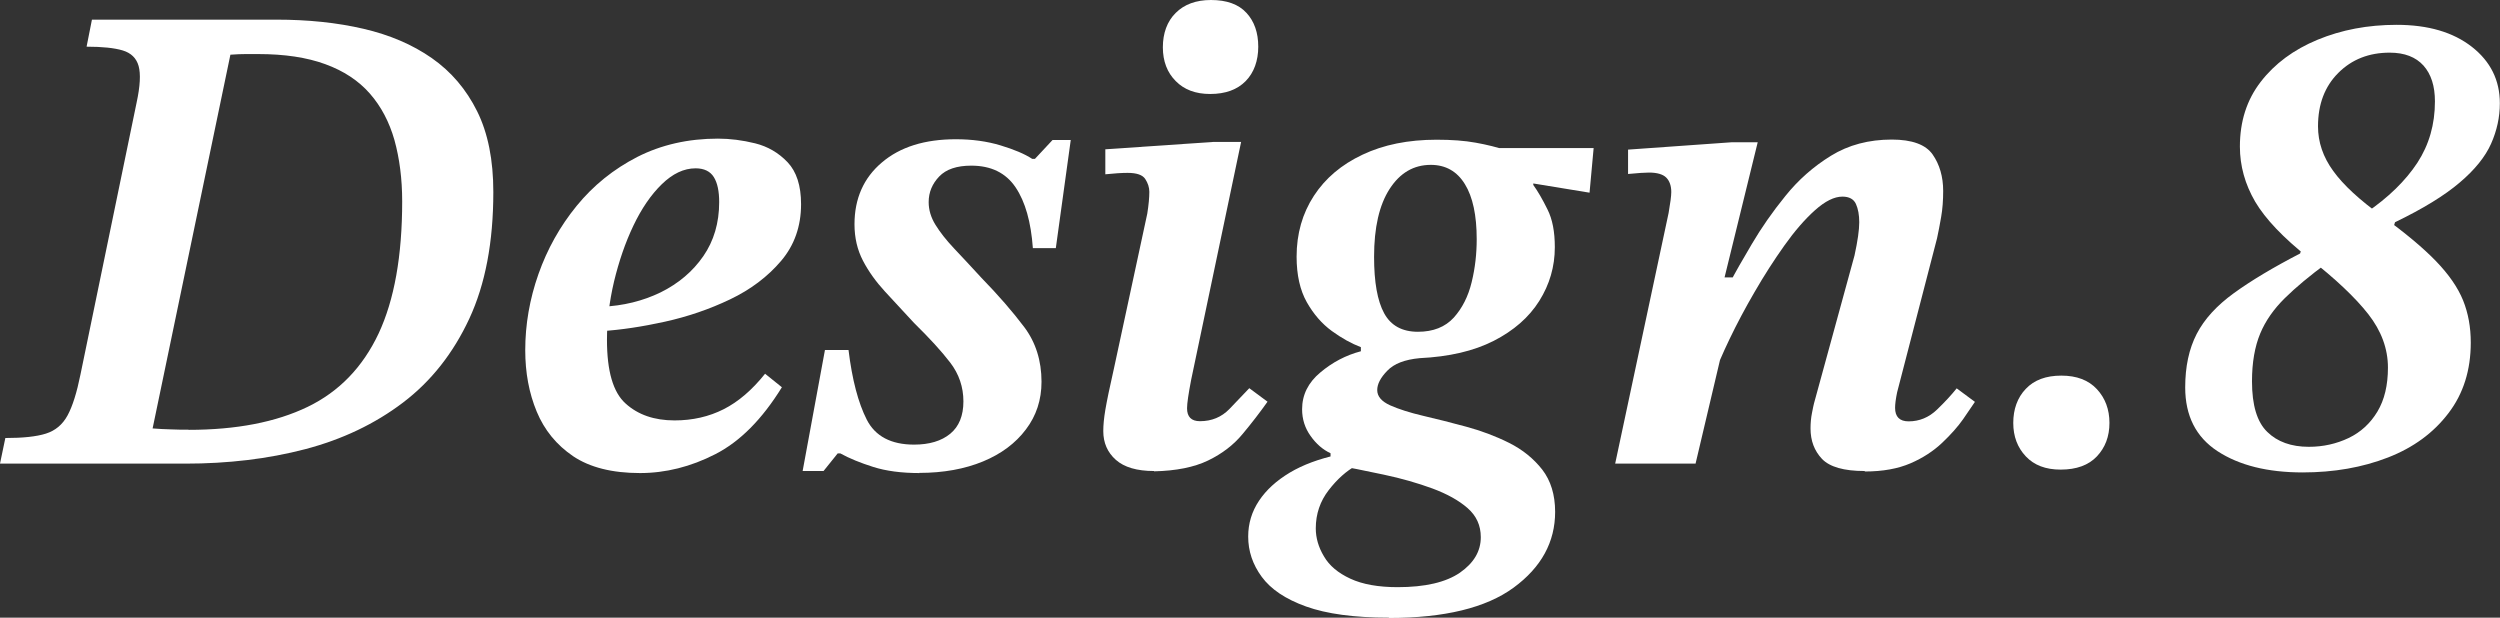
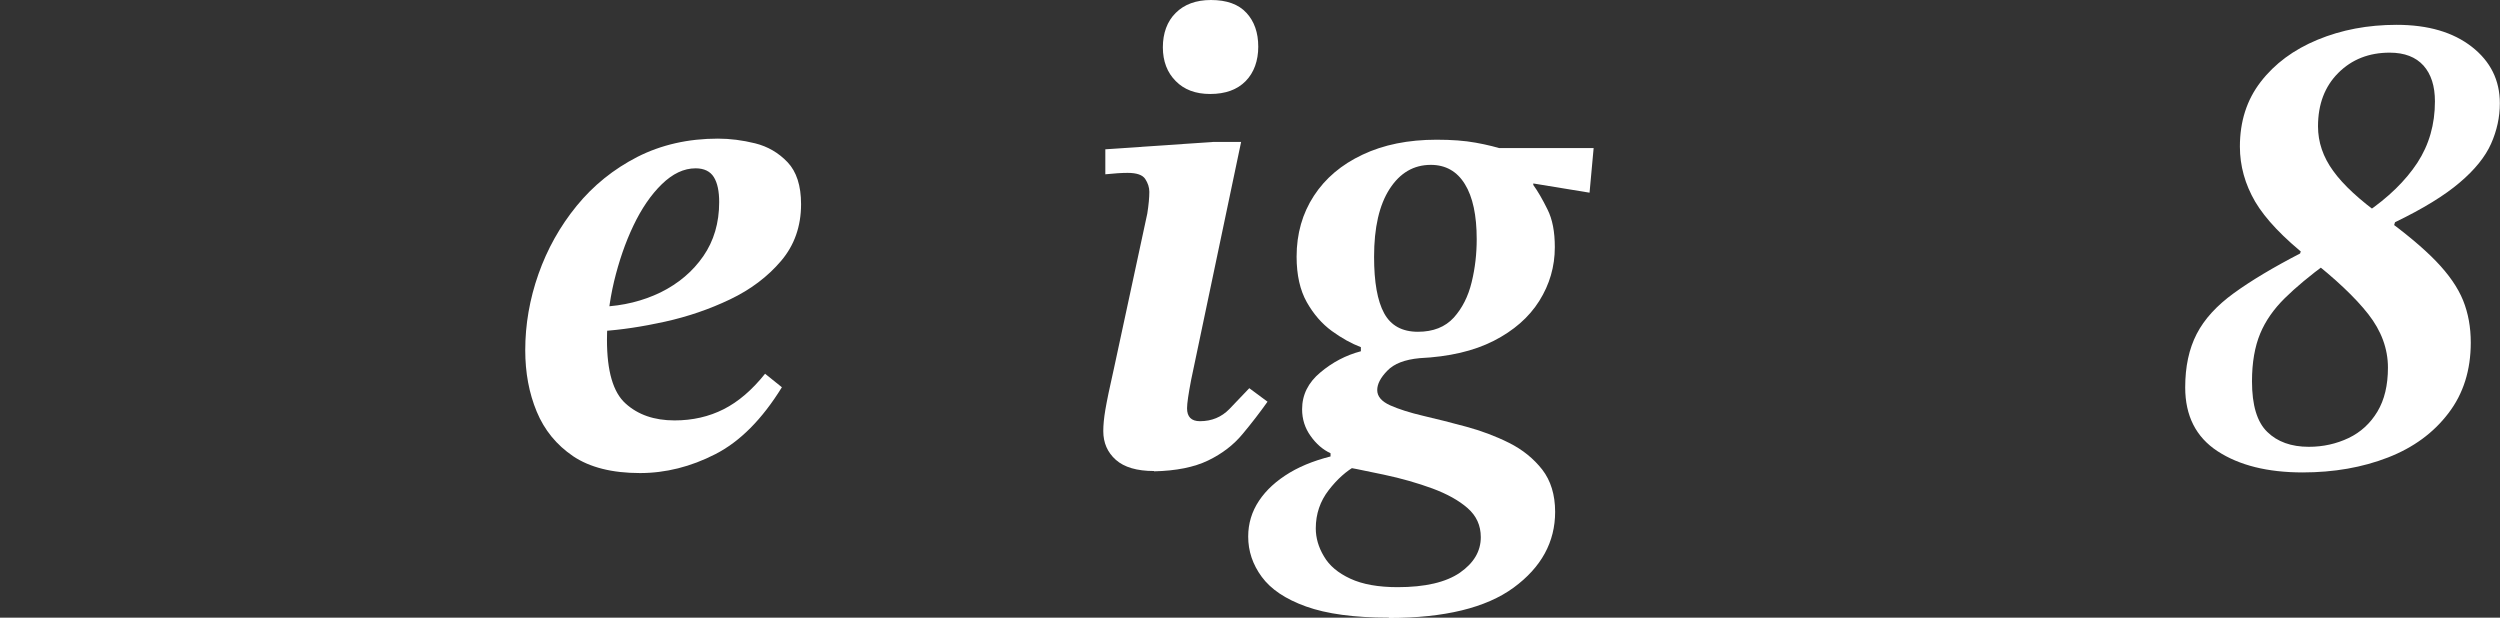
<svg xmlns="http://www.w3.org/2000/svg" id="Layer_2" viewBox="0 0 159.07 39.3">
  <rect x="0" y="0" width="159.07" height="39.3" fill="#333333" stroke="none" />
  <defs>
    <style>.cls-1{fill:#fff;stroke-width:0px;}</style>
  </defs>
  <g id="_レイヤー_1">
-     <path class="cls-1" d="M11.78,29.5H0l.34-1.63c1.12,0,1.98-.09,2.58-.28s1.06-.57,1.38-1.16.59-1.46.82-2.6l3.57-17.29c.23-1.06.27-1.84.13-2.34-.14-.5-.48-.83-1.01-.99-.53-.16-1.3-.24-2.3-.24l.34-1.72h11.74c2.01,0,3.85.19,5.53.58,1.68.39,3.13,1.01,4.36,1.87,1.23.86,2.19,1.99,2.88,3.38.69,1.39,1.03,3.1,1.03,5.14,0,3.18-.51,5.87-1.53,8.06-1.02,2.19-2.42,3.97-4.21,5.33-1.79,1.36-3.87,2.35-6.23,2.97-2.37.62-4.91.92-7.63.92ZM12,27.35c3.04,0,5.56-.49,7.57-1.46,2.01-.97,3.51-2.53,4.52-4.67,1-2.14,1.5-4.94,1.5-8.41,0-1.43-.17-2.73-.49-3.89-.33-1.16-.85-2.15-1.57-2.97-.72-.82-1.66-1.44-2.84-1.87-1.18-.43-2.59-.64-4.26-.64h-.8c-.24,0-.57.01-.97.04l-4.95,23.78c.37.03.75.05,1.14.06.39.02.77.02,1.14.02Z" />
    <path class="cls-1" d="M40.73,30.1c-1.78,0-3.2-.36-4.26-1.07-1.06-.72-1.83-1.66-2.32-2.84-.49-1.18-.73-2.48-.73-3.91,0-1.63.28-3.25.84-4.84s1.37-3.04,2.43-4.34c1.06-1.3,2.35-2.34,3.87-3.12,1.52-.77,3.23-1.16,5.12-1.16.77,0,1.56.1,2.37.3.8.2,1.49.6,2.06,1.2.57.6.86,1.49.86,2.67,0,1.4-.42,2.61-1.27,3.61-.85,1-1.93,1.82-3.25,2.45-1.32.63-2.7,1.1-4.15,1.42-1.45.32-2.79.52-4.02.6v-1.55c1.38-.06,2.63-.37,3.76-.92,1.13-.56,2.04-1.33,2.71-2.3.67-.97,1.01-2.12,1.01-3.44,0-.69-.11-1.22-.34-1.59-.23-.37-.62-.56-1.16-.56-.75,0-1.46.34-2.15,1.01s-1.29,1.55-1.81,2.64-.92,2.27-1.23,3.55c-.3,1.28-.45,2.52-.45,3.72,0,1.98.39,3.33,1.18,4.04.79.72,1.83,1.08,3.12,1.08,1.15,0,2.19-.24,3.12-.71.93-.47,1.81-1.22,2.64-2.26l1.07.86c-1.26,2.04-2.67,3.46-4.24,4.26-1.56.8-3.16,1.2-4.79,1.2Z" />
-     <path class="cls-1" d="M58.51,30.1c-1.15,0-2.13-.13-2.95-.39-.82-.26-1.51-.54-2.09-.86h-.17l-.9,1.12h-1.33l1.42-7.7h1.5c.23,1.89.62,3.37,1.16,4.43.54,1.06,1.55,1.59,3.01,1.59.97,0,1.74-.23,2.3-.69.56-.46.84-1.15.84-2.06s-.28-1.74-.84-2.47c-.56-.73-1.33-1.57-2.3-2.52-.66-.72-1.28-1.38-1.85-2-.57-.62-1.04-1.27-1.4-1.96-.36-.69-.54-1.46-.54-2.32,0-1.63.58-2.95,1.74-3.93,1.16-.99,2.73-1.48,4.71-1.48,1.03,0,1.98.13,2.84.39.86.26,1.53.54,2.02.86h.17l1.12-1.2h1.16l-.95,6.88h-1.46c-.12-1.66-.48-2.95-1.1-3.87-.62-.92-1.56-1.38-2.82-1.38-.92,0-1.6.23-2.04.69-.44.46-.67,1-.67,1.63,0,.49.14.97.43,1.44.29.47.68.97,1.18,1.5.5.53,1.08,1.15,1.74,1.87,1.09,1.12,2,2.17,2.73,3.14s1.1,2.14,1.1,3.48c0,1.15-.33,2.16-.99,3.03-.66.88-1.57,1.56-2.73,2.04s-2.52.73-4.06.73Z" />
    <path class="cls-1" d="M73.43,29.97c-1.09,0-1.9-.24-2.43-.71-.53-.47-.8-1.08-.8-1.83,0-.37.04-.82.13-1.35.09-.53.27-1.42.56-2.69l2.11-9.8c.09-.57.13-1.03.13-1.38,0-.29-.09-.56-.26-.82-.17-.26-.54-.39-1.12-.39-.37,0-.85.03-1.42.09v-1.59l6.88-.47h1.76l-3.18,15.14c-.17.89-.26,1.49-.26,1.81,0,.54.27.82.82.82.75,0,1.37-.26,1.87-.77.5-.52.92-.96,1.27-1.33l1.16.86c-.49.69-1.02,1.38-1.59,2.06-.57.69-1.3,1.25-2.19,1.68-.89.43-2.04.66-3.44.69ZM77,5.98c-.92,0-1.65-.27-2.19-.82-.54-.54-.82-1.26-.82-2.15s.27-1.65.82-2.19c.54-.54,1.29-.82,2.24-.82,1,0,1.76.27,2.26.82.5.54.75,1.26.75,2.15s-.27,1.65-.8,2.19c-.53.54-1.28.82-2.26.82Z" />
    <path class="cls-1" d="M88.37,39.3c-2.21,0-3.96-.24-5.27-.71-1.31-.47-2.24-1.1-2.82-1.89s-.86-1.64-.86-2.56c0-.83.23-1.59.69-2.28.46-.69,1.11-1.28,1.96-1.79.84-.5,1.87-.88,3.07-1.14l1.16.69c-.63.34-1.22.87-1.76,1.57-.54.7-.82,1.51-.82,2.43,0,.6.17,1.2.52,1.78.34.59.9,1.06,1.68,1.42.77.36,1.78.54,3.01.54,1.75,0,3.07-.31,3.96-.92.89-.62,1.33-1.37,1.33-2.26,0-.75-.28-1.36-.84-1.85-.56-.49-1.3-.9-2.24-1.25-.93-.34-1.96-.64-3.1-.88-1.13-.24-2.26-.47-3.38-.67v-.69c-.49-.23-.91-.59-1.27-1.1-.36-.5-.54-1.07-.54-1.7,0-.92.39-1.7,1.16-2.34.77-.65,1.63-1.1,2.58-1.35v-.26c-.6-.23-1.22-.57-1.85-1.03-.63-.46-1.16-1.07-1.59-1.83-.43-.76-.65-1.73-.65-2.9,0-1.46.37-2.75,1.1-3.87.73-1.12,1.76-1.99,3.1-2.62,1.33-.63,2.9-.95,4.71-.95.95,0,1.78.06,2.49.19.72.13,1.37.29,1.96.49.59.2,1.15.42,1.7.65v1.55c.29.4.59.92.9,1.55.32.63.47,1.43.47,2.41,0,1.23-.33,2.37-.99,3.42-.66,1.05-1.63,1.89-2.9,2.54-1.28.65-2.84,1.01-4.71,1.1-.95.09-1.63.35-2.06.8-.43.44-.64.85-.64,1.23,0,.4.27.72.82.97.54.24,1.25.47,2.11.67s1.77.43,2.73.69c.96.26,1.87.6,2.73,1.03.86.43,1.56,1,2.11,1.7.54.7.82,1.6.82,2.69,0,1.92-.88,3.53-2.64,4.82-1.76,1.29-4.41,1.93-7.93,1.93ZM90.22,21.11c.97,0,1.73-.3,2.28-.9.54-.6.92-1.35,1.14-2.26.22-.9.32-1.81.32-2.73,0-1.52-.25-2.69-.75-3.5-.5-.82-1.23-1.23-2.17-1.23-1.09,0-1.96.51-2.62,1.53-.66,1.02-.99,2.46-.99,4.32,0,1.61.21,2.8.64,3.59.43.79,1.15,1.18,2.15,1.18ZM101.4,9.42l-.26,2.84-4.21-.69-2.24-2.15h6.71Z" />
-     <path class="cls-1" d="M107.89,29.5h-5.12l3.4-15.95c.11-.63.17-1.08.17-1.33,0-.4-.11-.71-.32-.92-.21-.21-.58-.32-1.1-.32-.26,0-.7.03-1.33.09v-1.55l6.62-.47h1.63l-2.11,8.6h.95l-2.8,11.87ZM118.64,29.97c-1.32,0-2.22-.26-2.71-.77-.49-.52-.73-1.16-.73-1.94,0-.34.03-.67.09-.97.06-.3.1-.51.13-.62l2.58-9.42c.2-.92.3-1.62.3-2.11,0-.46-.07-.85-.21-1.16s-.43-.47-.86-.47c-.52,0-1.1.29-1.74.86-.64.57-1.3,1.33-1.96,2.26-.66.93-1.29,1.91-1.89,2.95-.6,1.03-1.13,2.03-1.59,2.99-.46.96-.8,1.76-1.03,2.39l1.03-5.93c.34-.66.82-1.5,1.42-2.51.6-1.02,1.31-2.04,2.13-3.05.82-1.02,1.78-1.87,2.9-2.56,1.12-.69,2.41-1.03,3.87-1.03,1.29,0,2.16.32,2.6.95.44.63.67,1.41.67,2.32,0,.6-.04,1.15-.13,1.66-.09.5-.17.95-.26,1.35l-2.54,9.8c-.09.43-.13.76-.13.99,0,.57.29.86.86.86.69,0,1.29-.25,1.81-.75.52-.5.93-.95,1.25-1.35l1.16.86c-.17.26-.42.62-.75,1.1-.33.47-.77.97-1.33,1.5-.56.53-1.23.97-2.02,1.31-.79.34-1.76.52-2.9.52Z" />
-     <path class="cls-1" d="M131.11,29.88c-.95,0-1.68-.28-2.21-.84-.53-.56-.8-1.27-.8-2.13s.26-1.61.8-2.17c.53-.56,1.28-.84,2.26-.84s1.73.29,2.26.86c.53.57.8,1.29.8,2.15s-.27,1.57-.8,2.13c-.53.56-1.3.84-2.3.84Z" />
    <path class="cls-1" d="M146.52,30.06c-2.24,0-4.04-.45-5.42-1.35-1.38-.9-2.06-2.26-2.06-4.06,0-1.32.24-2.45.73-3.4s1.28-1.81,2.37-2.6c1.09-.79,2.49-1.63,4.21-2.52l.17-.52,1.55,1.12c-1.09.8-1.99,1.55-2.69,2.24-.7.69-1.23,1.44-1.57,2.26-.34.82-.52,1.83-.52,3.03,0,1.52.32,2.59.97,3.22.64.63,1.53.95,2.64.95.92,0,1.76-.19,2.54-.56.77-.37,1.38-.93,1.83-1.68s.67-1.68.67-2.8c0-1.2-.42-2.34-1.25-3.4-.83-1.06-2.09-2.25-3.78-3.57-1.63-1.29-2.77-2.49-3.42-3.59-.64-1.1-.97-2.27-.97-3.5,0-1.61.44-2.98,1.33-4.13.89-1.15,2.09-2.04,3.61-2.67,1.52-.63,3.2-.95,5.03-.95,2.01,0,3.6.47,4.79,1.4,1.19.93,1.78,2.13,1.78,3.59,0,.89-.19,1.75-.56,2.58-.37.83-1.04,1.66-2,2.47-.96.82-2.33,1.66-4.11,2.52l-.17.56-1.68-1.16c1.43-.97,2.52-2.04,3.27-3.18.75-1.15,1.12-2.45,1.12-3.91,0-.97-.24-1.73-.73-2.28-.49-.54-1.2-.82-2.15-.82-1.32,0-2.41.43-3.27,1.29s-1.29,1.99-1.29,3.4c0,1,.32,1.95.97,2.84.64.89,1.68,1.85,3.12,2.88,1.46,1.06,2.6,2.01,3.42,2.86.82.85,1.39,1.68,1.72,2.49.33.82.49,1.71.49,2.69,0,1.75-.47,3.25-1.42,4.49-.95,1.25-2.23,2.19-3.85,2.82-1.62.63-3.43.95-5.44.95Z" />
  </g>
</svg>